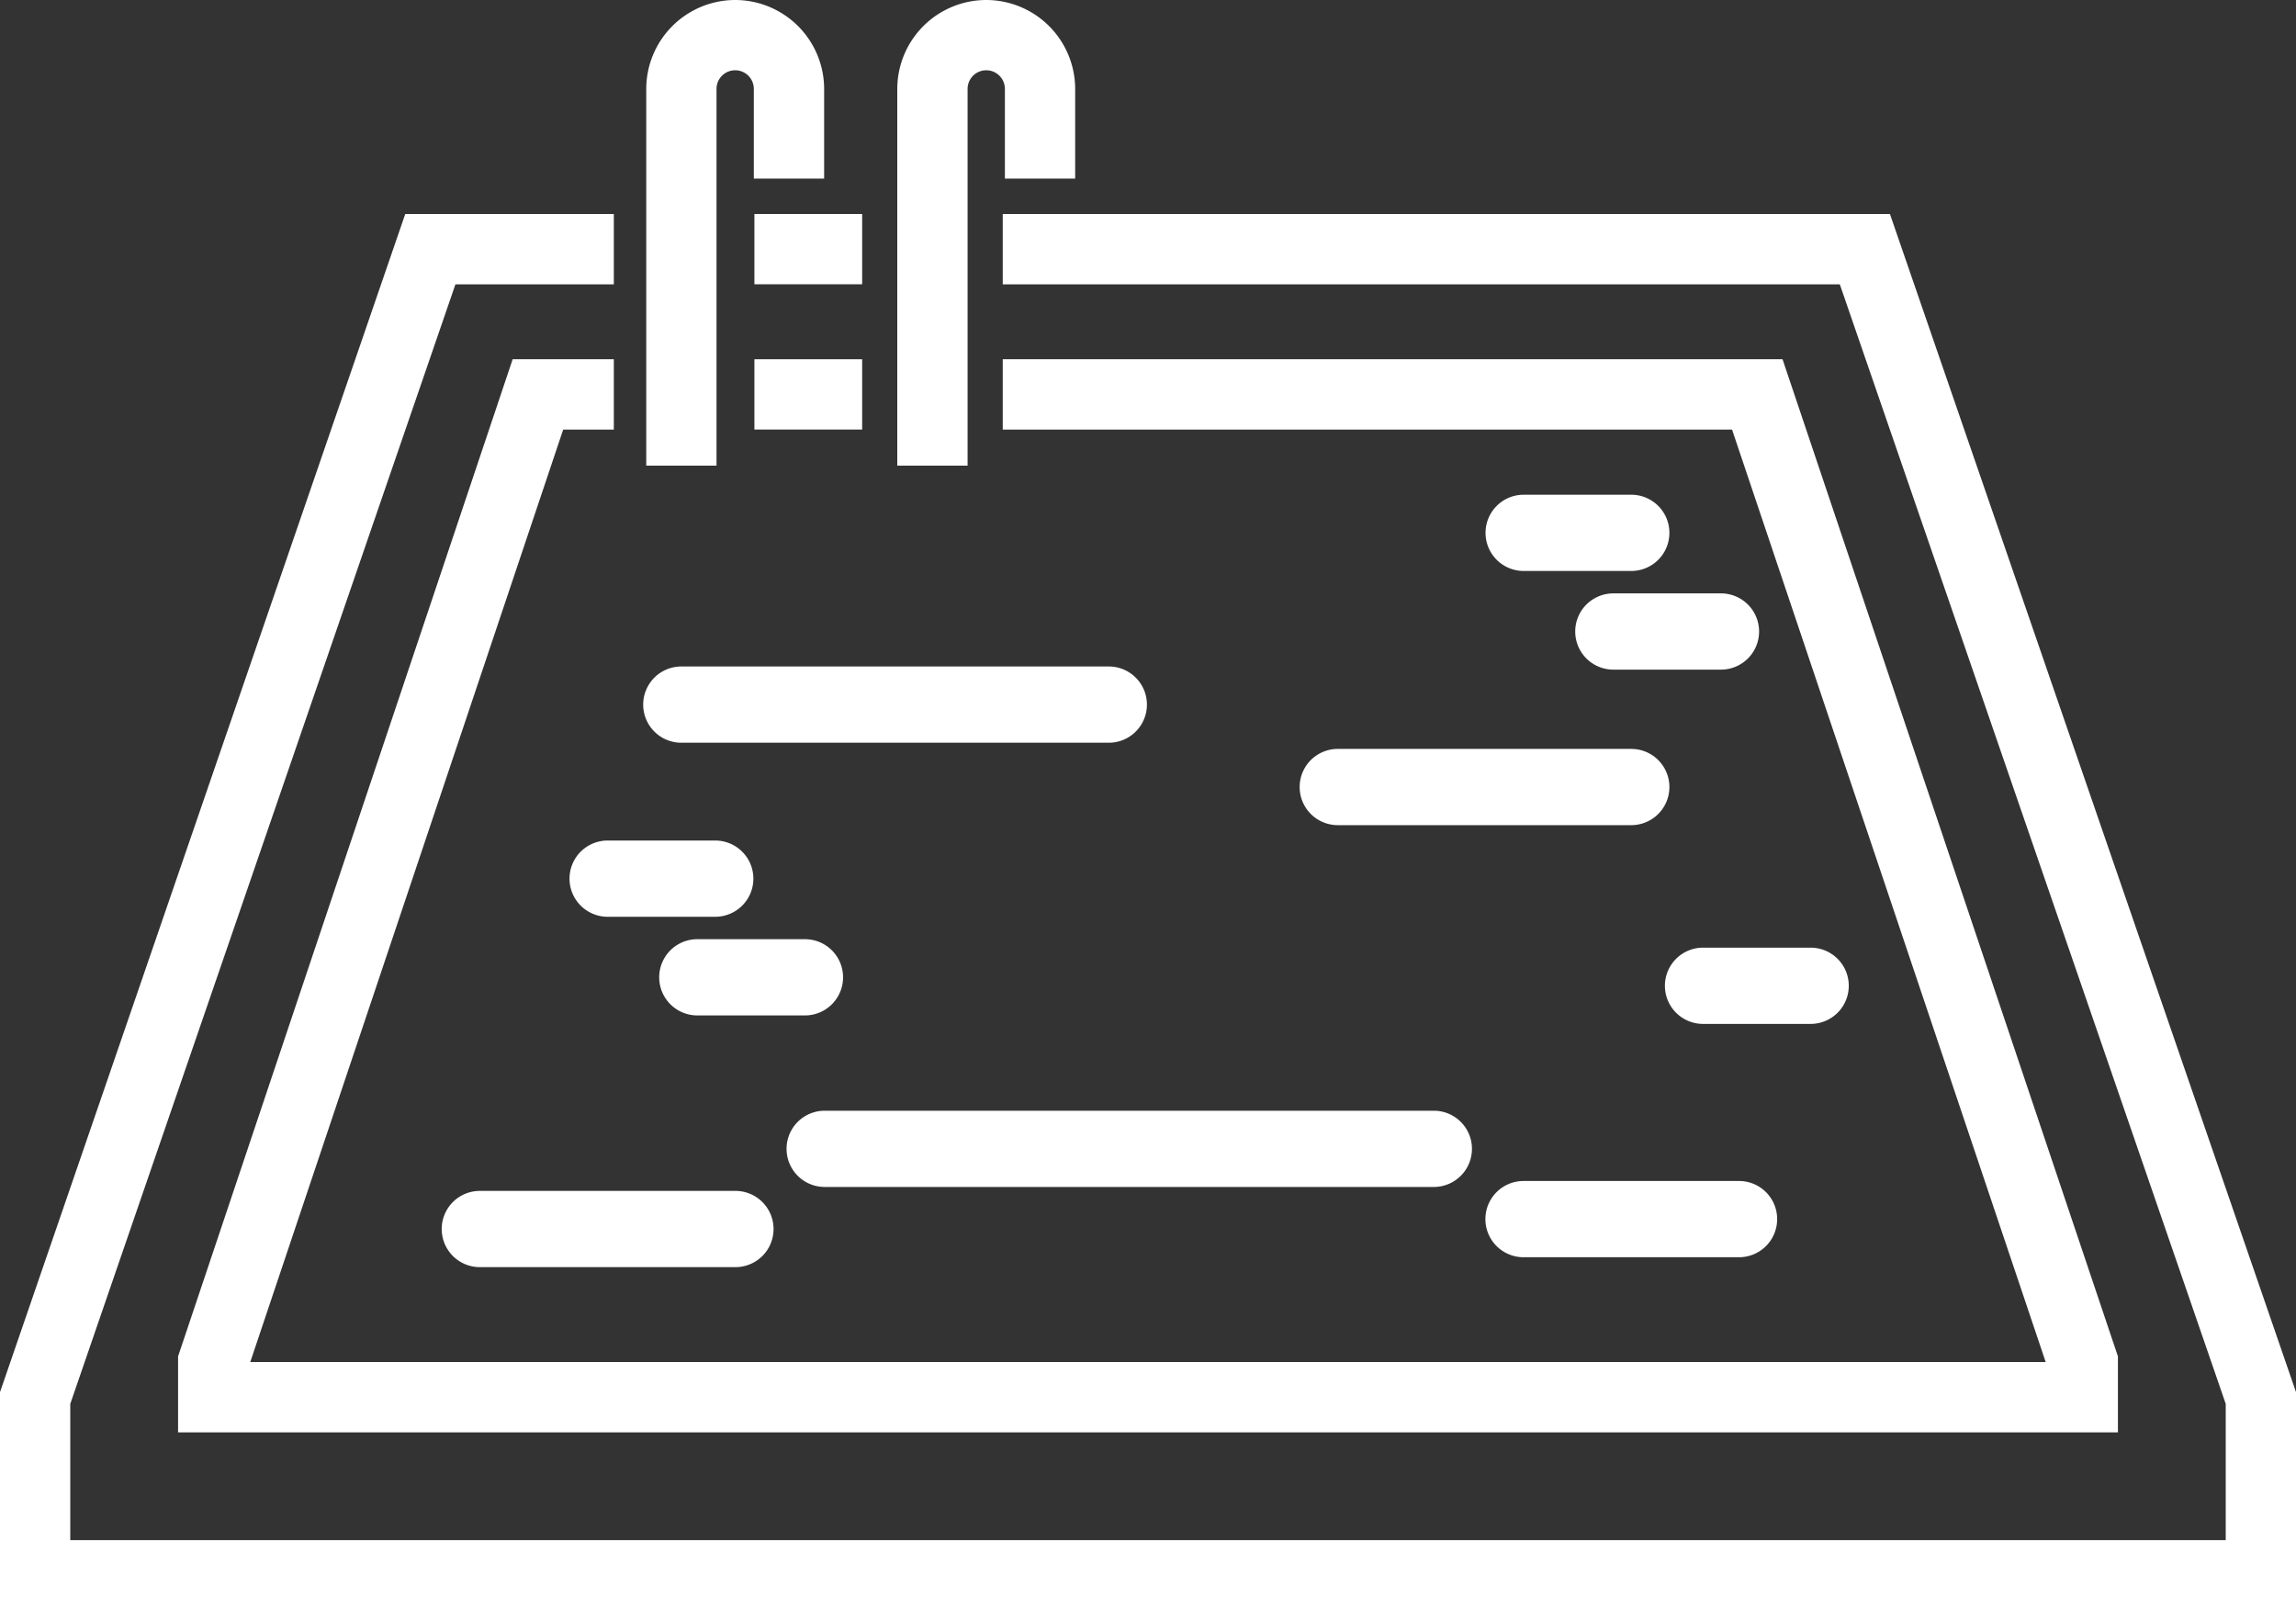
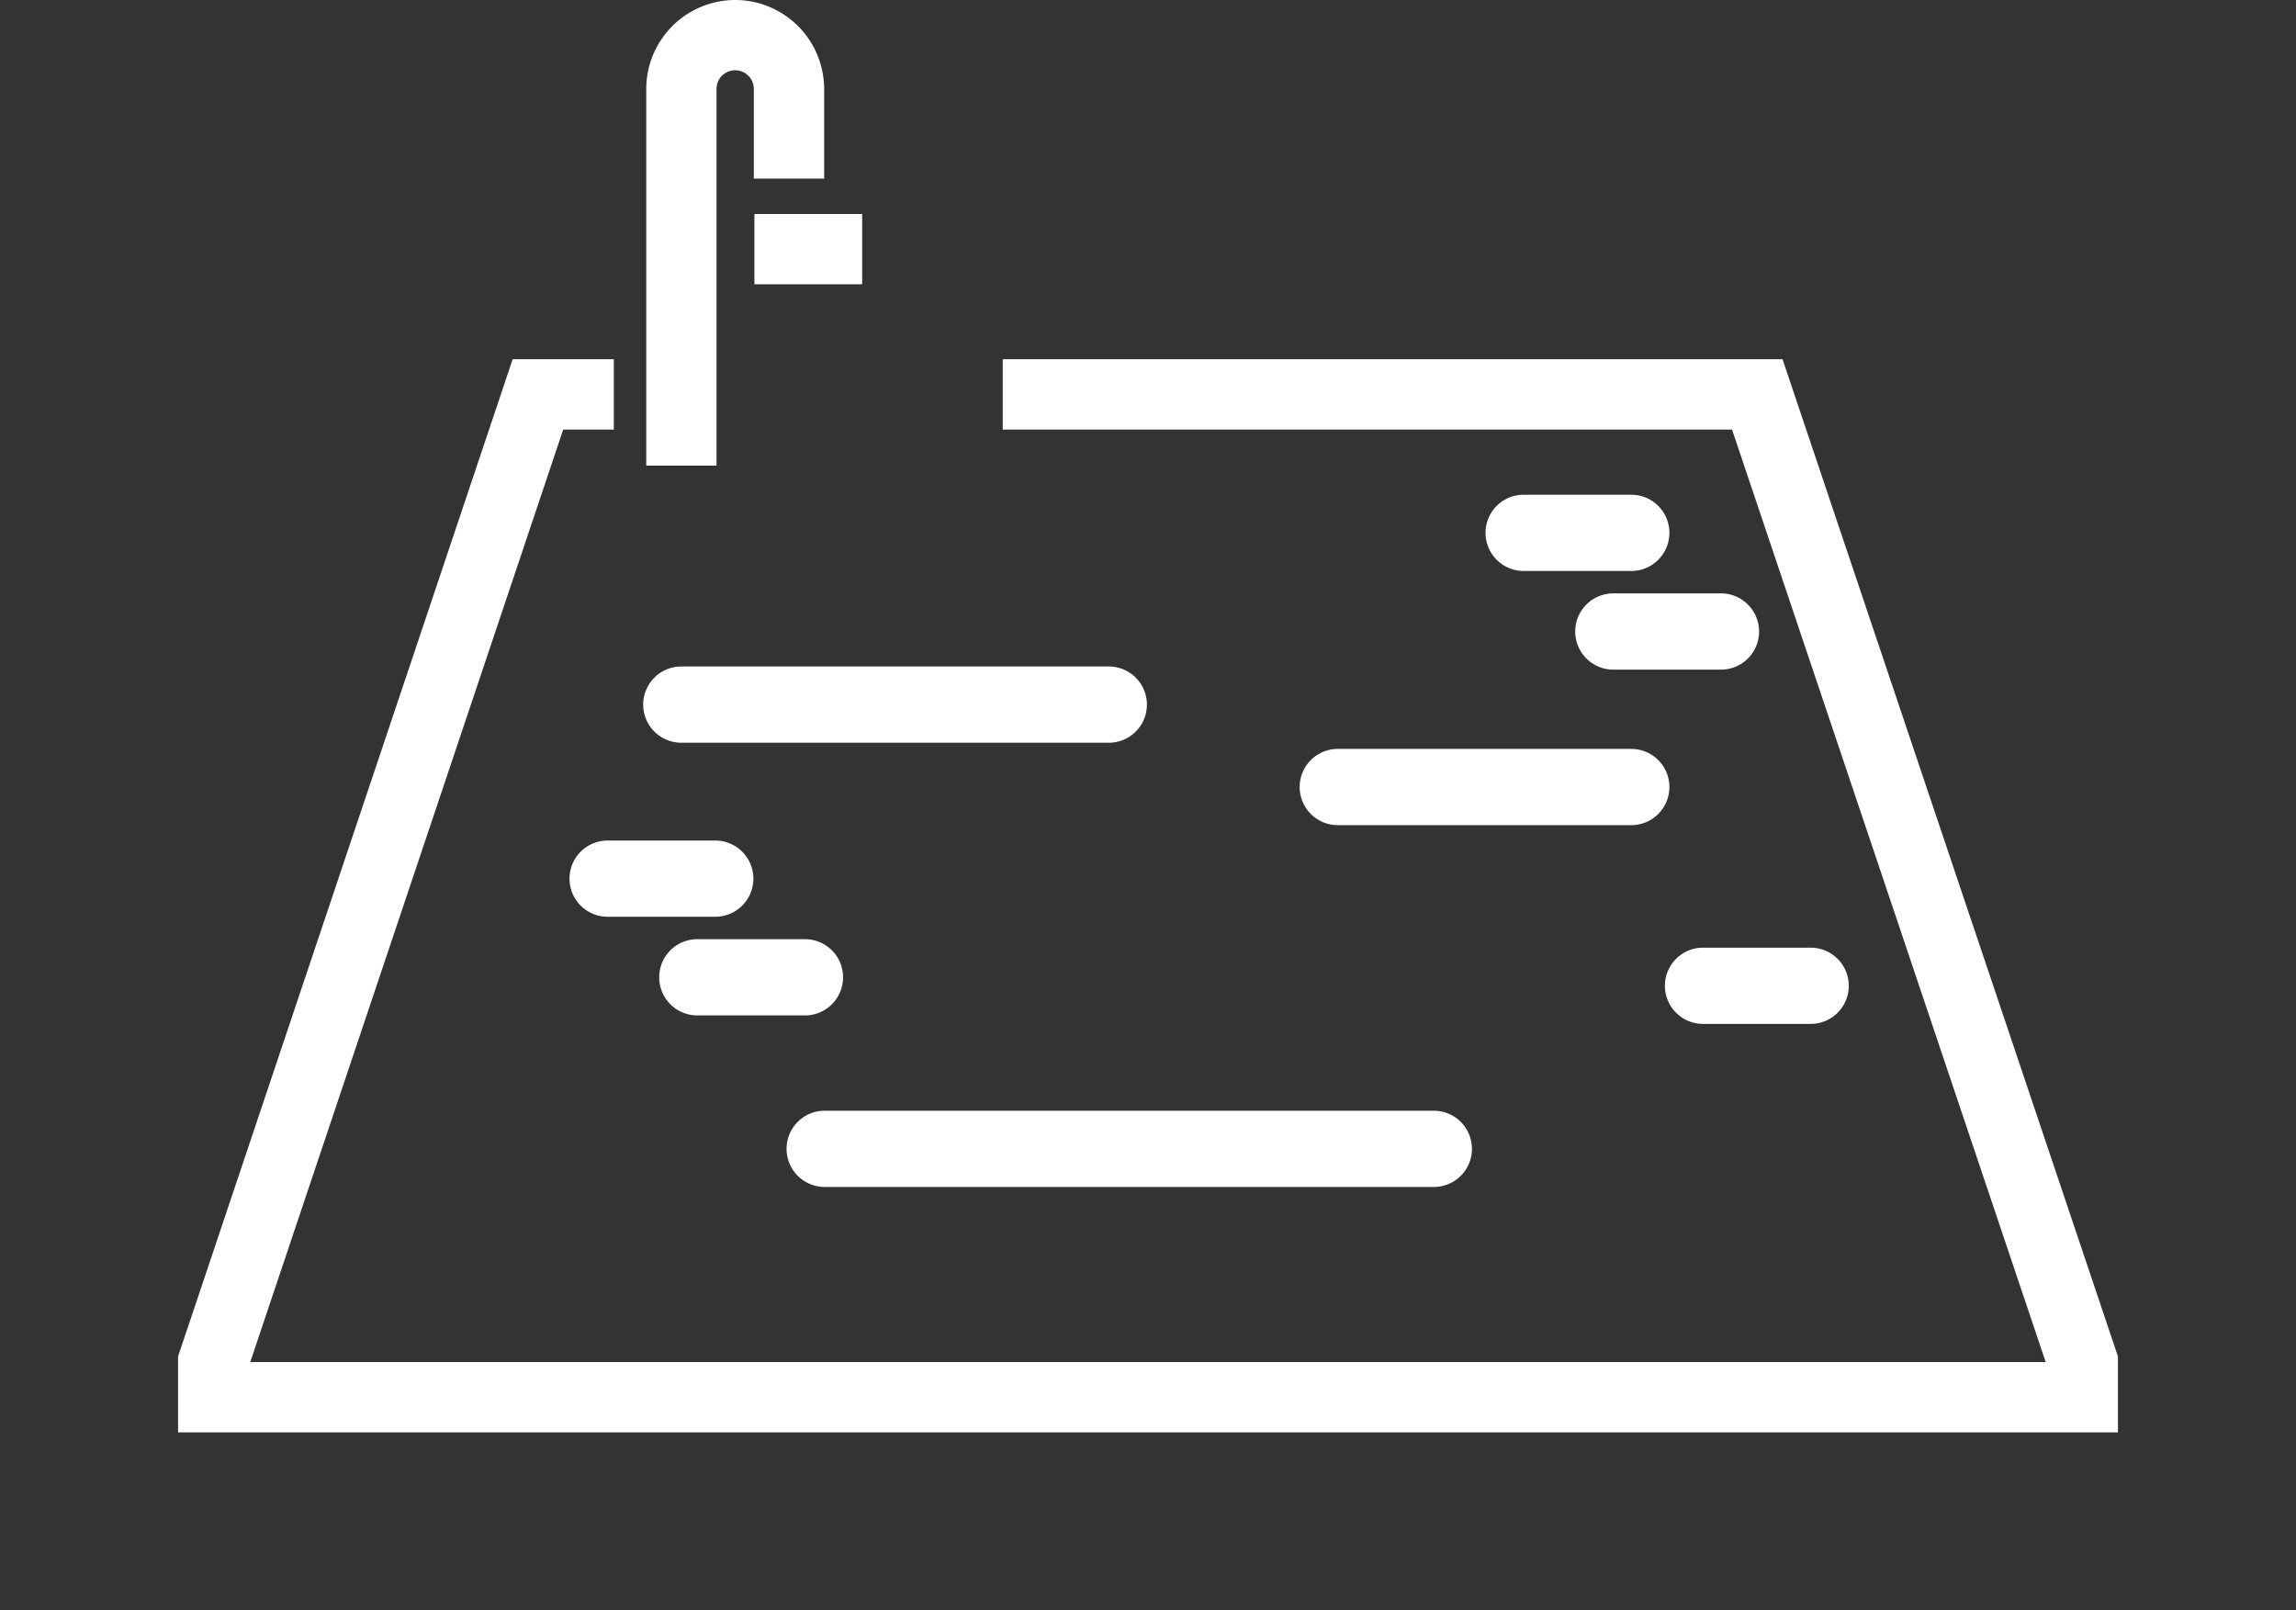
<svg xmlns="http://www.w3.org/2000/svg" viewBox="0 0 512 359.1">
  <rect x="0" y="0" width="512" height="359.1" fill="#333333" stroke="none" />
  <defs>
    <style>.cls-1{fill:#fff;}</style>
  </defs>
  <title>Fichier 3</title>
  <g id="Calque_2" data-name="Calque 2">
    <g id="Calque_1-2" data-name="Calque 1">
      <polygon class="cls-1" points="397.5 80.11 223.61 80.11 223.61 95.79 386.24 95.79 456.18 303.72 55.81 303.72 125.59 95.79 136.88 95.79 136.88 80.11 114.32 80.11 39.71 302.46 39.71 319.4 472.29 319.4 472.29 302.46 397.5 80.11" />
      <path class="cls-1" d="M163.94,0a19.86,19.86,0,0,0-19.83,19.83v84h15.67v-84a4.16,4.16,0,1,1,8.32,0v20h15.68v-20A19.86,19.86,0,0,0,163.94,0Z" />
-       <path class="cls-1" d="M219.93,0a19.86,19.86,0,0,0-19.84,19.83v84h15.68v-84a4.16,4.16,0,1,1,8.32,0v20h15.67v-20A19.86,19.86,0,0,0,219.93,0Z" />
      <rect class="cls-1" x="168.23" y="47.72" width="24.03" height="15.67" />
-       <rect class="cls-1" x="168.23" y="80.11" width="24.03" height="15.67" />
-       <polygon class="cls-1" points="421.45 47.72 223.61 47.72 223.61 63.4 410.27 63.4 496.33 313.05 496.33 343.43 15.67 343.43 15.67 313.05 101.56 63.4 136.88 63.4 136.88 47.72 90.37 47.72 0.43 309.19 0 310.43 0 359.1 512 359.1 512 310.43 421.45 47.72" />
-       <path class="cls-1" d="M387.8,280.35H339.74a8.5,8.5,0,0,1,0-17H387.8a8.5,8.5,0,1,1,0,17Z" />
      <path class="cls-1" d="M363.77,127.32h-24a8.5,8.5,0,0,1,0-17h24a8.5,8.5,0,0,1,0,17Z" />
      <path class="cls-1" d="M403.77,228.32h-24a8.5,8.5,0,0,1,0-17h24a8.5,8.5,0,0,1,0,17Z" />
      <path class="cls-1" d="M363.77,184H298.32a8.5,8.5,0,0,1,0-17h65.45a8.5,8.5,0,0,1,0,17Z" />
      <path class="cls-1" d="M383.77,149.32h-24a8.5,8.5,0,0,1,0-17h24a8.5,8.5,0,0,1,0,17Z" />
      <path class="cls-1" d="M159.5,204.43h-24a8.5,8.5,0,0,1,0-17h24a8.5,8.5,0,0,1,0,17Z" />
      <path class="cls-1" d="M247.26,165.62H151.93a8.5,8.5,0,0,1,0-17h95.33a8.5,8.5,0,0,1,0,17Z" />
      <path class="cls-1" d="M179.5,226.43h-24a8.5,8.5,0,1,1,0-17h24a8.5,8.5,0,0,1,0,17Z" />
      <path class="cls-1" d="M319.74,264.68H183.9a8.5,8.5,0,0,1,0-17H319.74a8.5,8.5,0,0,1,0,17Z" />
-       <path class="cls-1" d="M163.94,282.56H107a8.5,8.5,0,0,1,0-17h57a8.5,8.5,0,0,1,0,17Z" />
    </g>
  </g>
</svg>